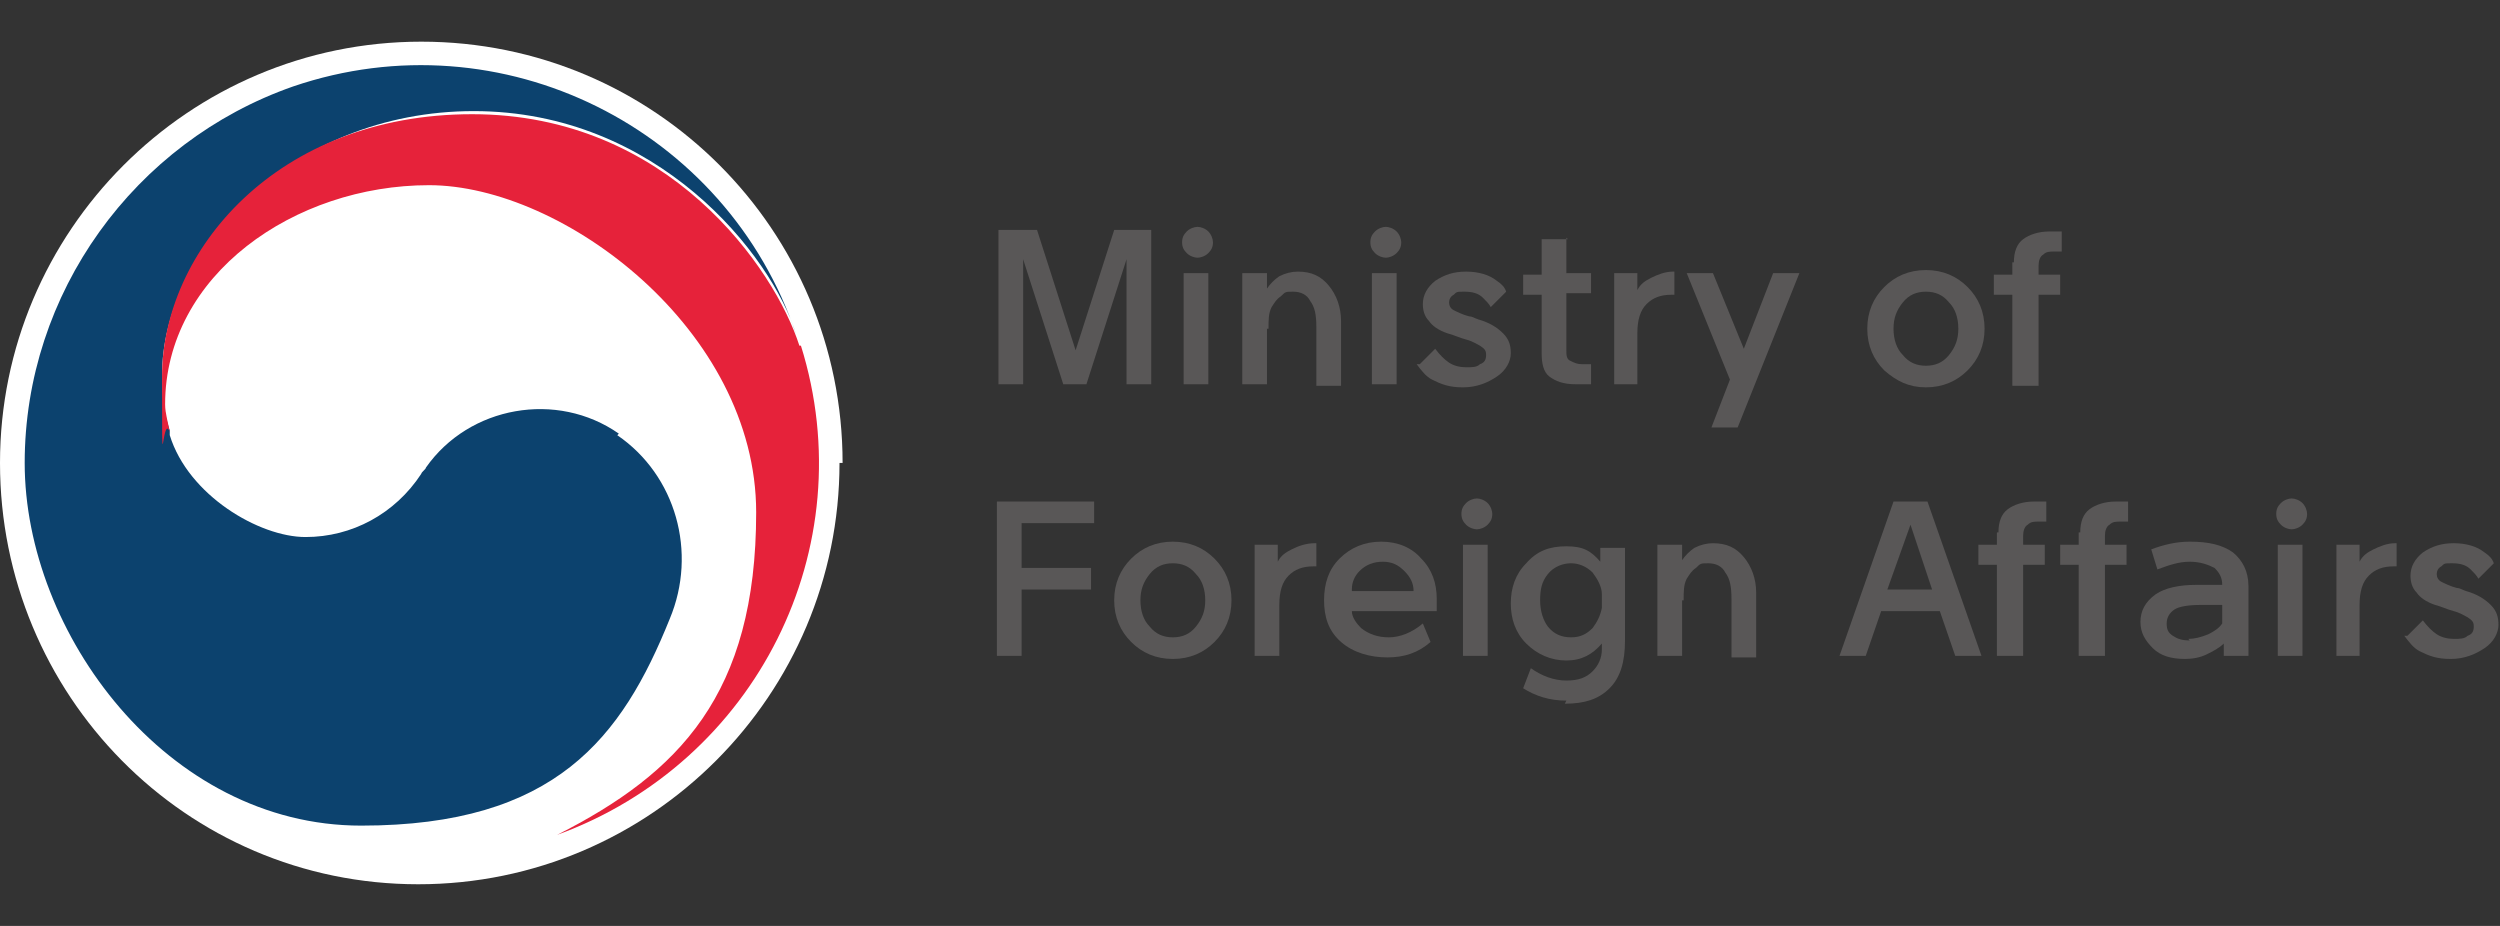
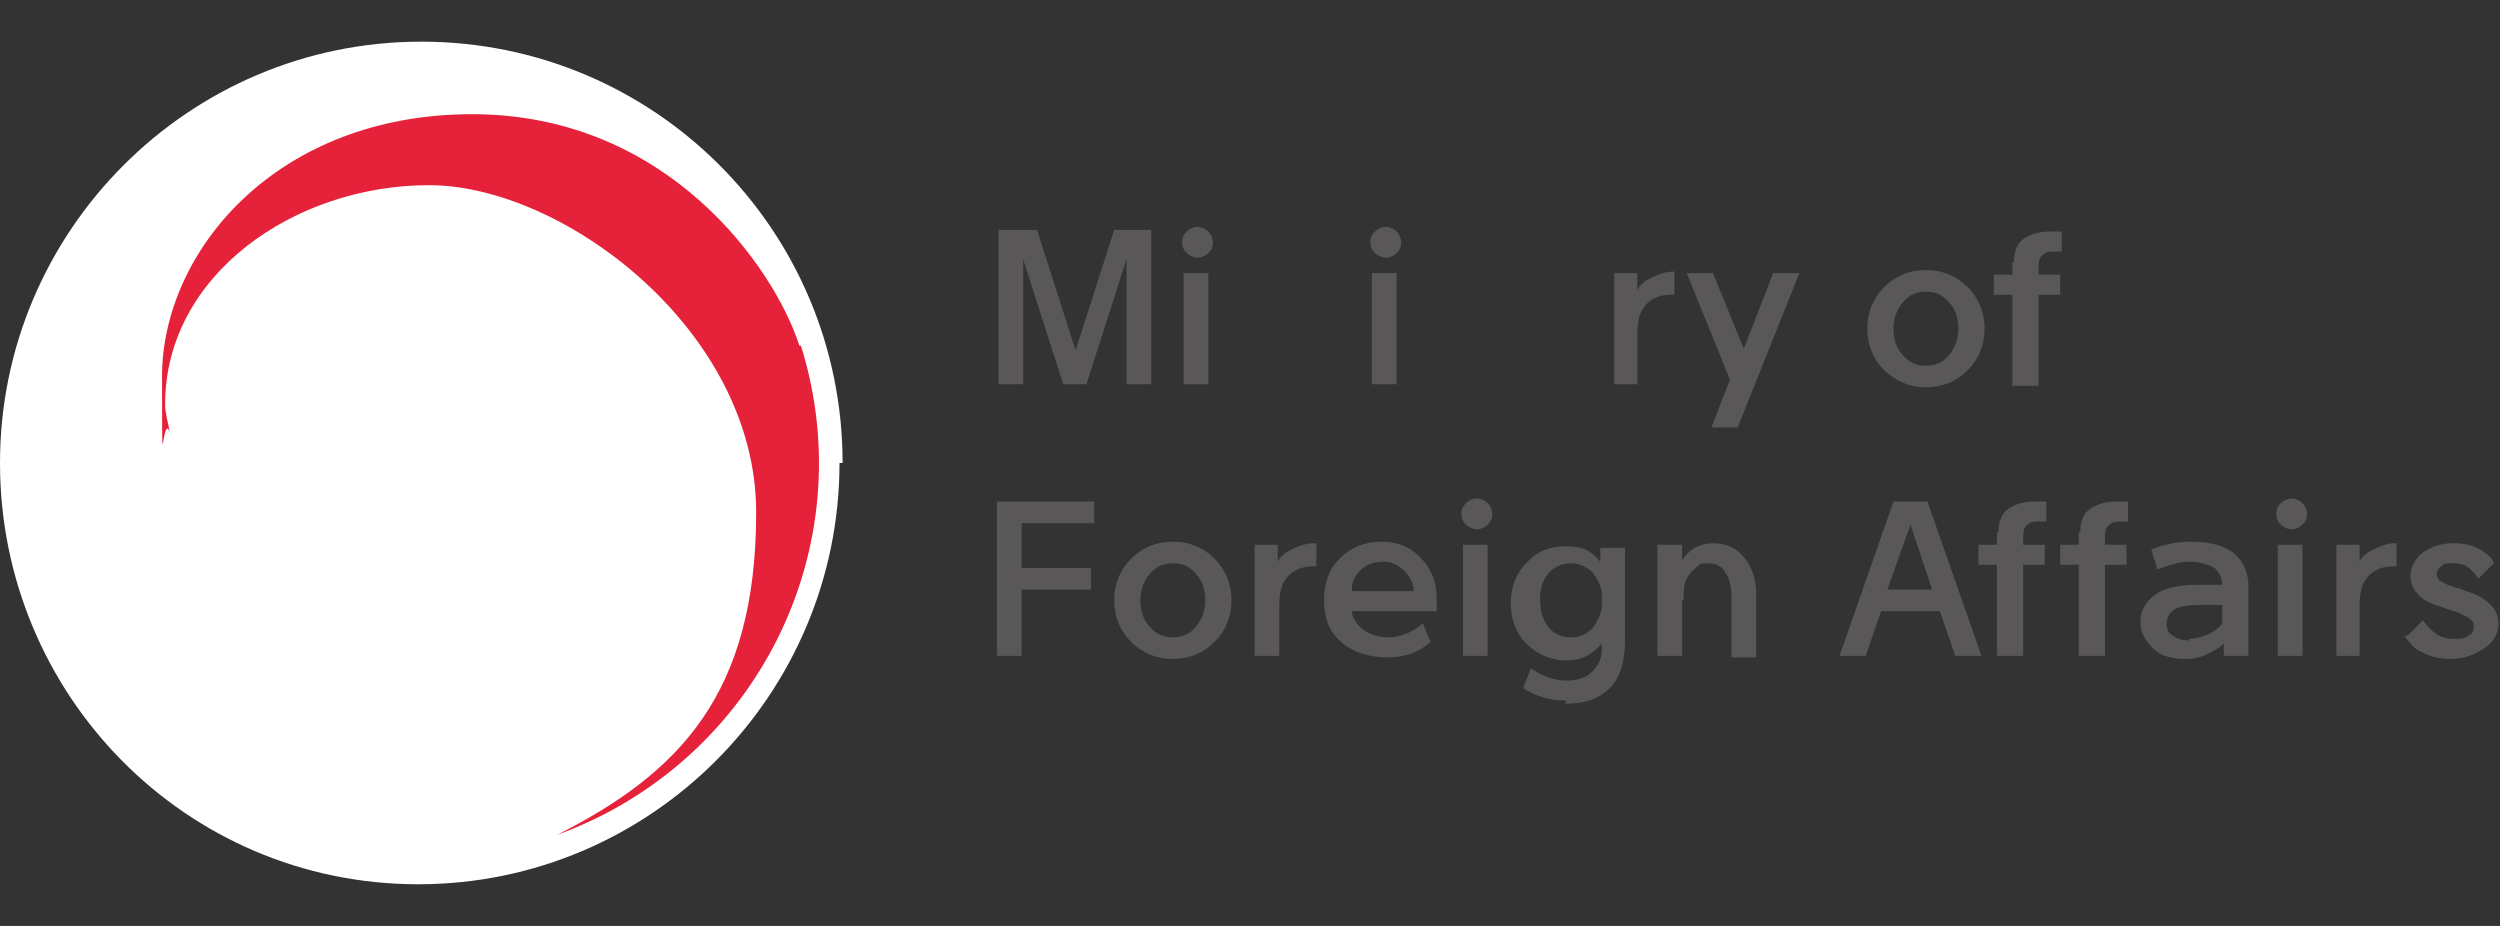
<svg xmlns="http://www.w3.org/2000/svg" id="_레이어_1" version="1.1" viewBox="0 0 162 60">
  <rect x="0" y="0" width="162" height="60" fill="#333333" stroke="none" />
  <defs>
    <style>
      .st0 {
        fill: #0c426e;
      }

      .st1 {
        fill: #595757;
      }

      .st2 {
        fill: #fff;
      }

      .st3 {
        fill: #e6223a;
      }
    </style>
  </defs>
  <g id="_레이어_1-2">
    <path class="st2" d="M54.4,30c0,15-12.2,27.3-27.3,27.3S0,45,0,30,12.2,2.7,27.3,2.7s27.3,12.2,27.3,27.3" />
-     <path class="st0" d="M40.1,28.1c-4-2.8-9.7-1.8-12.5,2.2,0,.1-.3.3-.3.4-1.7,2.6-4.5,4.1-7.5,4.1s-7.6-2.7-8.8-6.6h0v-.3c-.4-1.2-.5-2.3-.5-3.6,0-8,8.3-17.1,20.2-17.1s19.3,9.3,20.9,14.5C47.1,8.3,32.5,1,19,5.6,8.7,9.2,1.6,19,1.6,30s9.2,23.5,21.8,23.5,16.9-5.7,20-13.4c1.8-4.3.4-9.3-3.4-11.9" />
    <path class="st3" d="M51.8,22.4c-1.6-5-8.5-15-21.2-15S10.5,16.3,10.5,24.4s0,2.2.5,3.6c-.1-.6-.3-1.2-.3-1.8,0-8.4,8.4-14.2,17.1-14.2s21.2,9.4,21.2,21.2-5,16.9-12.9,20.9h0c12.9-4.7,19.9-18.6,15.8-31.7" />
  </g>
  <g>
    <path class="st1" d="M74.6,14.9v10h-1.6v-8.1l-2.6,8.1h-1.5l-2.6-8.1v8.1h-1.6v-10h2.5l2.5,7.8,2.5-7.8h2.5Z" />
    <path class="st1" d="M78.6,15.7c0,.3-.1.5-.3.7-.2.2-.5.3-.7.3s-.5-.1-.7-.3c-.2-.2-.3-.4-.3-.7s.1-.5.3-.7c.2-.2.5-.3.7-.3s.5.1.7.3c.2.2.3.5.3.7ZM76.7,24.9v-7.2h1.6v7.2h-1.6Z" />
-     <path class="st1" d="M82.1,21.3v3.6h-1.6v-7.2h1.6v1c.2-.3.5-.6.8-.8.4-.2.8-.3,1.2-.3.9,0,1.5.3,2,.9.5.6.8,1.4.8,2.3v4.2h-1.6v-3.8c0-.8-.1-1.3-.4-1.7-.2-.4-.6-.6-1.1-.6s-.5,0-.8.3c-.3.2-.4.4-.6.7-.2.4-.2.8-.2,1.4Z" />
    <path class="st1" d="M90.8,15.7c0,.3-.1.5-.3.7-.2.2-.5.3-.7.3s-.5-.1-.7-.3c-.2-.2-.3-.4-.3-.7s.1-.5.3-.7c.2-.2.5-.3.7-.3s.5.1.7.3c.2.2.3.5.3.7ZM88.9,24.9v-7.2h1.6v7.2h-1.6Z" />
-     <path class="st1" d="M92,23.6l1-1c.3.4.6.7.9.9.3.2.7.3,1.1.3s.7,0,.9-.2c.3-.1.4-.3.4-.6s-.1-.4-.4-.6c-.2-.1-.5-.3-.9-.4-.4-.1-.8-.3-1.2-.4-.6-.2-1-.5-1.2-.8-.3-.3-.4-.7-.4-1.1,0-.6.3-1.1.8-1.5.6-.4,1.2-.6,2-.6s1.5.2,2,.6c.3.2.5.4.6.7l-1,1c-.1-.2-.3-.4-.5-.6-.3-.3-.7-.4-1.2-.4s-.5,0-.7.2c-.2.1-.3.3-.3.5s.1.4.3.5c.2.1.6.3,1,.4.2,0,.3.1.6.2.7.2,1.2.5,1.6.9.4.4.5.8.5,1.3s-.3,1.1-.9,1.5c-.6.4-1.3.7-2.2.7s-1.4-.2-2-.5c-.4-.2-.7-.6-1-1Z" />
-     <path class="st1" d="M101.5,15.4v2.3h1.6v1.3h-1.6v3.7c0,.3,0,.6.3.7.2.1.4.2.7.2h.6v1.3h-1c-.8,0-1.3-.2-1.7-.5-.4-.3-.5-.9-.5-1.5v-3.8h-1.2v-1.3h1.2v-2.3h1.7Z" />
    <path class="st1" d="M104.6,24.9v-7.2h1.5v1.1c.2-.4.5-.6.9-.8.4-.2.9-.4,1.4-.4h.1v1.5h-.2c-.7,0-1.2.2-1.6.6-.4.4-.6,1-.6,1.9v3.3h-1.6Z" />
    <path class="st1" d="M112.1,24.6l-2.8-6.9h1.7l2,4.9,1.9-4.9h1.7l-4,10h-1.7l1.2-3.1Z" />
    <path class="st1" d="M124.8,25.1c-1.1,0-1.9-.4-2.7-1.1-.7-.7-1.1-1.6-1.1-2.7s.4-2,1.1-2.7c.7-.7,1.6-1.1,2.7-1.1s2,.4,2.7,1.1c.7.7,1.1,1.6,1.1,2.7s-.4,2-1.1,2.7c-.7.7-1.6,1.1-2.7,1.1ZM124.8,23.7c.6,0,1.1-.2,1.5-.7.4-.5.6-1,.6-1.7s-.2-1.3-.6-1.7c-.4-.5-.9-.7-1.5-.7s-1.1.2-1.5.7c-.4.5-.6,1-.6,1.7s.2,1.3.6,1.7c.4.5.9.7,1.5.7Z" />
    <path class="st1" d="M130.5,17c0-.7.2-1.2.6-1.5.4-.3,1-.5,1.7-.5h.8v1.3h-.5c-.3,0-.5,0-.7.2-.2.1-.3.4-.3.7v.6h1.4v1.3h-1.4v5.9h-1.7v-5.9h-1.2v-1.3h1.2v-.8Z" />
    <path class="st1" d="M66.3,42.5h-1.7v-10h6.3v1.4h-4.7v2.9h4.5v1.4h-4.5v4.3Z" />
    <path class="st1" d="M76,42.7c-1.1,0-2-.4-2.7-1.1-.7-.7-1.1-1.6-1.1-2.7s.4-2,1.1-2.7c.7-.7,1.6-1.1,2.7-1.1s2,.4,2.7,1.1c.7.7,1.1,1.6,1.1,2.7s-.4,2-1.1,2.7c-.7.7-1.6,1.1-2.7,1.1ZM76,41.3c.6,0,1.1-.2,1.5-.7.4-.5.6-1,.6-1.7s-.2-1.3-.6-1.7c-.4-.5-.9-.7-1.5-.7s-1.1.2-1.5.7c-.4.5-.6,1-.6,1.7s.2,1.3.6,1.7c.4.5.9.7,1.5.7Z" />
    <path class="st1" d="M81.3,42.5v-7.2h1.5v1.1c.2-.4.5-.6.9-.8.4-.2.9-.4,1.5-.4h.1v1.5h-.2c-.7,0-1.2.2-1.6.6-.4.4-.6,1-.6,1.9v3.3h-1.6Z" />
    <path class="st1" d="M87.6,39.6c0,.4.3.8.6,1.1.5.4,1.1.6,1.8.6s1.5-.3,2.2-.9l.5,1.2c-.8.7-1.7,1-2.8,1s-2.2-.3-3-1c-.8-.7-1.1-1.6-1.1-2.7s.3-2,1-2.7c.7-.7,1.6-1.1,2.7-1.1s2,.4,2.6,1.1c.7.7,1,1.6,1,2.6s0,.6,0,.8h-5.5ZM87.6,38.3h4c0-.5-.2-.9-.6-1.3-.4-.4-.8-.6-1.4-.6s-1.1.2-1.5.6c-.3.3-.5.7-.5,1.2Z" />
    <path class="st1" d="M96.7,33.3c0,.3-.1.5-.3.7-.2.2-.5.3-.7.3s-.5-.1-.7-.3-.3-.4-.3-.7.1-.5.3-.7c.2-.2.5-.3.7-.3s.5.1.7.3c.2.2.3.5.3.7ZM94.8,42.5v-7.2h1.6v7.2h-1.6Z" />
    <path class="st1" d="M101.5,45.4c-1.1,0-2-.3-2.8-.8l.5-1.3c.7.5,1.5.8,2.3.8s1.3-.2,1.7-.6c.4-.4.6-.9.6-1.4v-.4c-.6.7-1.3,1.1-2.3,1.1s-1.9-.4-2.6-1.1c-.7-.7-1-1.6-1-2.6s.3-1.9,1-2.6c.7-.8,1.5-1.1,2.6-1.1s1.6.3,2.2,1v-.9h1.6v6c0,1.4-.3,2.4-1,3.1-.7.7-1.6,1-2.9,1ZM103.8,39.4c0-.3,0-.6,0-.9,0-.5-.3-1-.6-1.4-.4-.4-.9-.6-1.4-.6s-1.1.2-1.5.7c-.4.5-.5,1-.5,1.7s.2,1.3.5,1.7c.4.5.9.7,1.5.7s1-.2,1.4-.6c.3-.4.5-.8.6-1.3Z" />
    <path class="st1" d="M109,38.9v3.6h-1.6v-7.2h1.6v1c.2-.3.5-.6.8-.8.4-.2.8-.3,1.2-.3.9,0,1.5.3,2,.9.5.6.8,1.4.8,2.3v4.2h-1.6v-3.8c0-.8-.1-1.3-.4-1.7-.2-.4-.6-.6-1.1-.6s-.5,0-.8.3c-.3.2-.4.4-.6.7-.2.4-.2.8-.2,1.4Z" />
    <path class="st1" d="M124.9,32.5l3.5,10h-1.7l-1-2.9h-3.8l-1,2.9h-1.7l3.5-10h2.3ZM122.3,38.2h2.9l-1.4-4.2-1.5,4.2Z" />
    <path class="st1" d="M129.5,34.5c0-.7.2-1.2.6-1.5.4-.3,1-.5,1.7-.5h.8v1.3h-.5c-.3,0-.5,0-.7.2-.2.1-.3.4-.3.7v.6h1.4v1.3h-1.4v5.9h-1.7v-5.9h-1.2v-1.3h1.2v-.8Z" />
    <path class="st1" d="M134.8,34.5c0-.7.2-1.2.6-1.5.4-.3,1-.5,1.7-.5h.8v1.3h-.5c-.3,0-.5,0-.7.2-.2.1-.3.4-.3.7v.6h1.4v1.3h-1.4v5.9h-1.7v-5.9h-1.2v-1.3h1.2v-.8Z" />
    <path class="st1" d="M142.3,37.9h1.7c0-.5-.2-.8-.5-1.1-.4-.2-.9-.4-1.6-.4h0c-.7,0-1.3.2-2.1.5l-.4-1.3c.8-.3,1.6-.5,2.5-.5h0c1.2,0,2.1.2,2.8.7.6.5,1,1.2,1,2.2v4.5h-1.6v-.8c-.3.3-.7.5-1.1.7-.4.2-.9.3-1.4.3-.9,0-1.6-.2-2.1-.7s-.8-1-.8-1.7.3-1.3,1-1.8c.6-.4,1.5-.6,2.6-.6ZM141.8,41.4c.4,0,.8-.1,1.3-.3.4-.2.7-.4.9-.7v-1.2h-1.4c-.8,0-1.4.1-1.7.3-.3.2-.5.5-.5.9s.1.6.4.8c.3.2.6.3,1.1.3Z" />
    <path class="st1" d="M149.5,33.3c0,.3-.1.5-.3.7-.2.2-.5.3-.7.3s-.5-.1-.7-.3c-.2-.2-.3-.4-.3-.7s.1-.5.3-.7c.2-.2.5-.3.7-.3s.5.1.7.3c.2.2.3.5.3.7ZM147.6,42.5v-7.2h1.6v7.2h-1.6Z" />
    <path class="st1" d="M151.4,42.5v-7.2h1.5v1.1c.2-.4.5-.6.9-.8.4-.2.9-.4,1.4-.4h.1v1.5h-.2c-.7,0-1.2.2-1.6.6-.4.4-.6,1-.6,1.9v3.3h-1.6Z" />
    <path class="st1" d="M156,41.2l1-1c.3.4.6.7.9.9.3.2.7.3,1.1.3s.7,0,.9-.2c.3-.1.4-.3.4-.6s-.1-.4-.4-.6c-.2-.1-.5-.3-.9-.4-.4-.1-.8-.3-1.2-.4-.6-.2-1-.5-1.2-.8-.3-.3-.4-.7-.4-1.1,0-.6.3-1.1.8-1.5.6-.4,1.2-.6,2-.6s1.5.2,2,.6c.3.2.5.4.6.7l-1,1c-.1-.2-.3-.4-.5-.6-.3-.3-.7-.4-1.2-.4s-.5,0-.7.2c-.2.1-.3.3-.3.5s.1.4.3.5c.2.1.6.3,1,.4.2,0,.3.1.6.2.7.2,1.2.5,1.6.9.4.4.5.8.5,1.3s-.3,1.1-.9,1.5c-.6.4-1.3.7-2.2.7s-1.4-.2-2-.5c-.4-.2-.7-.6-1-1Z" />
  </g>
</svg>